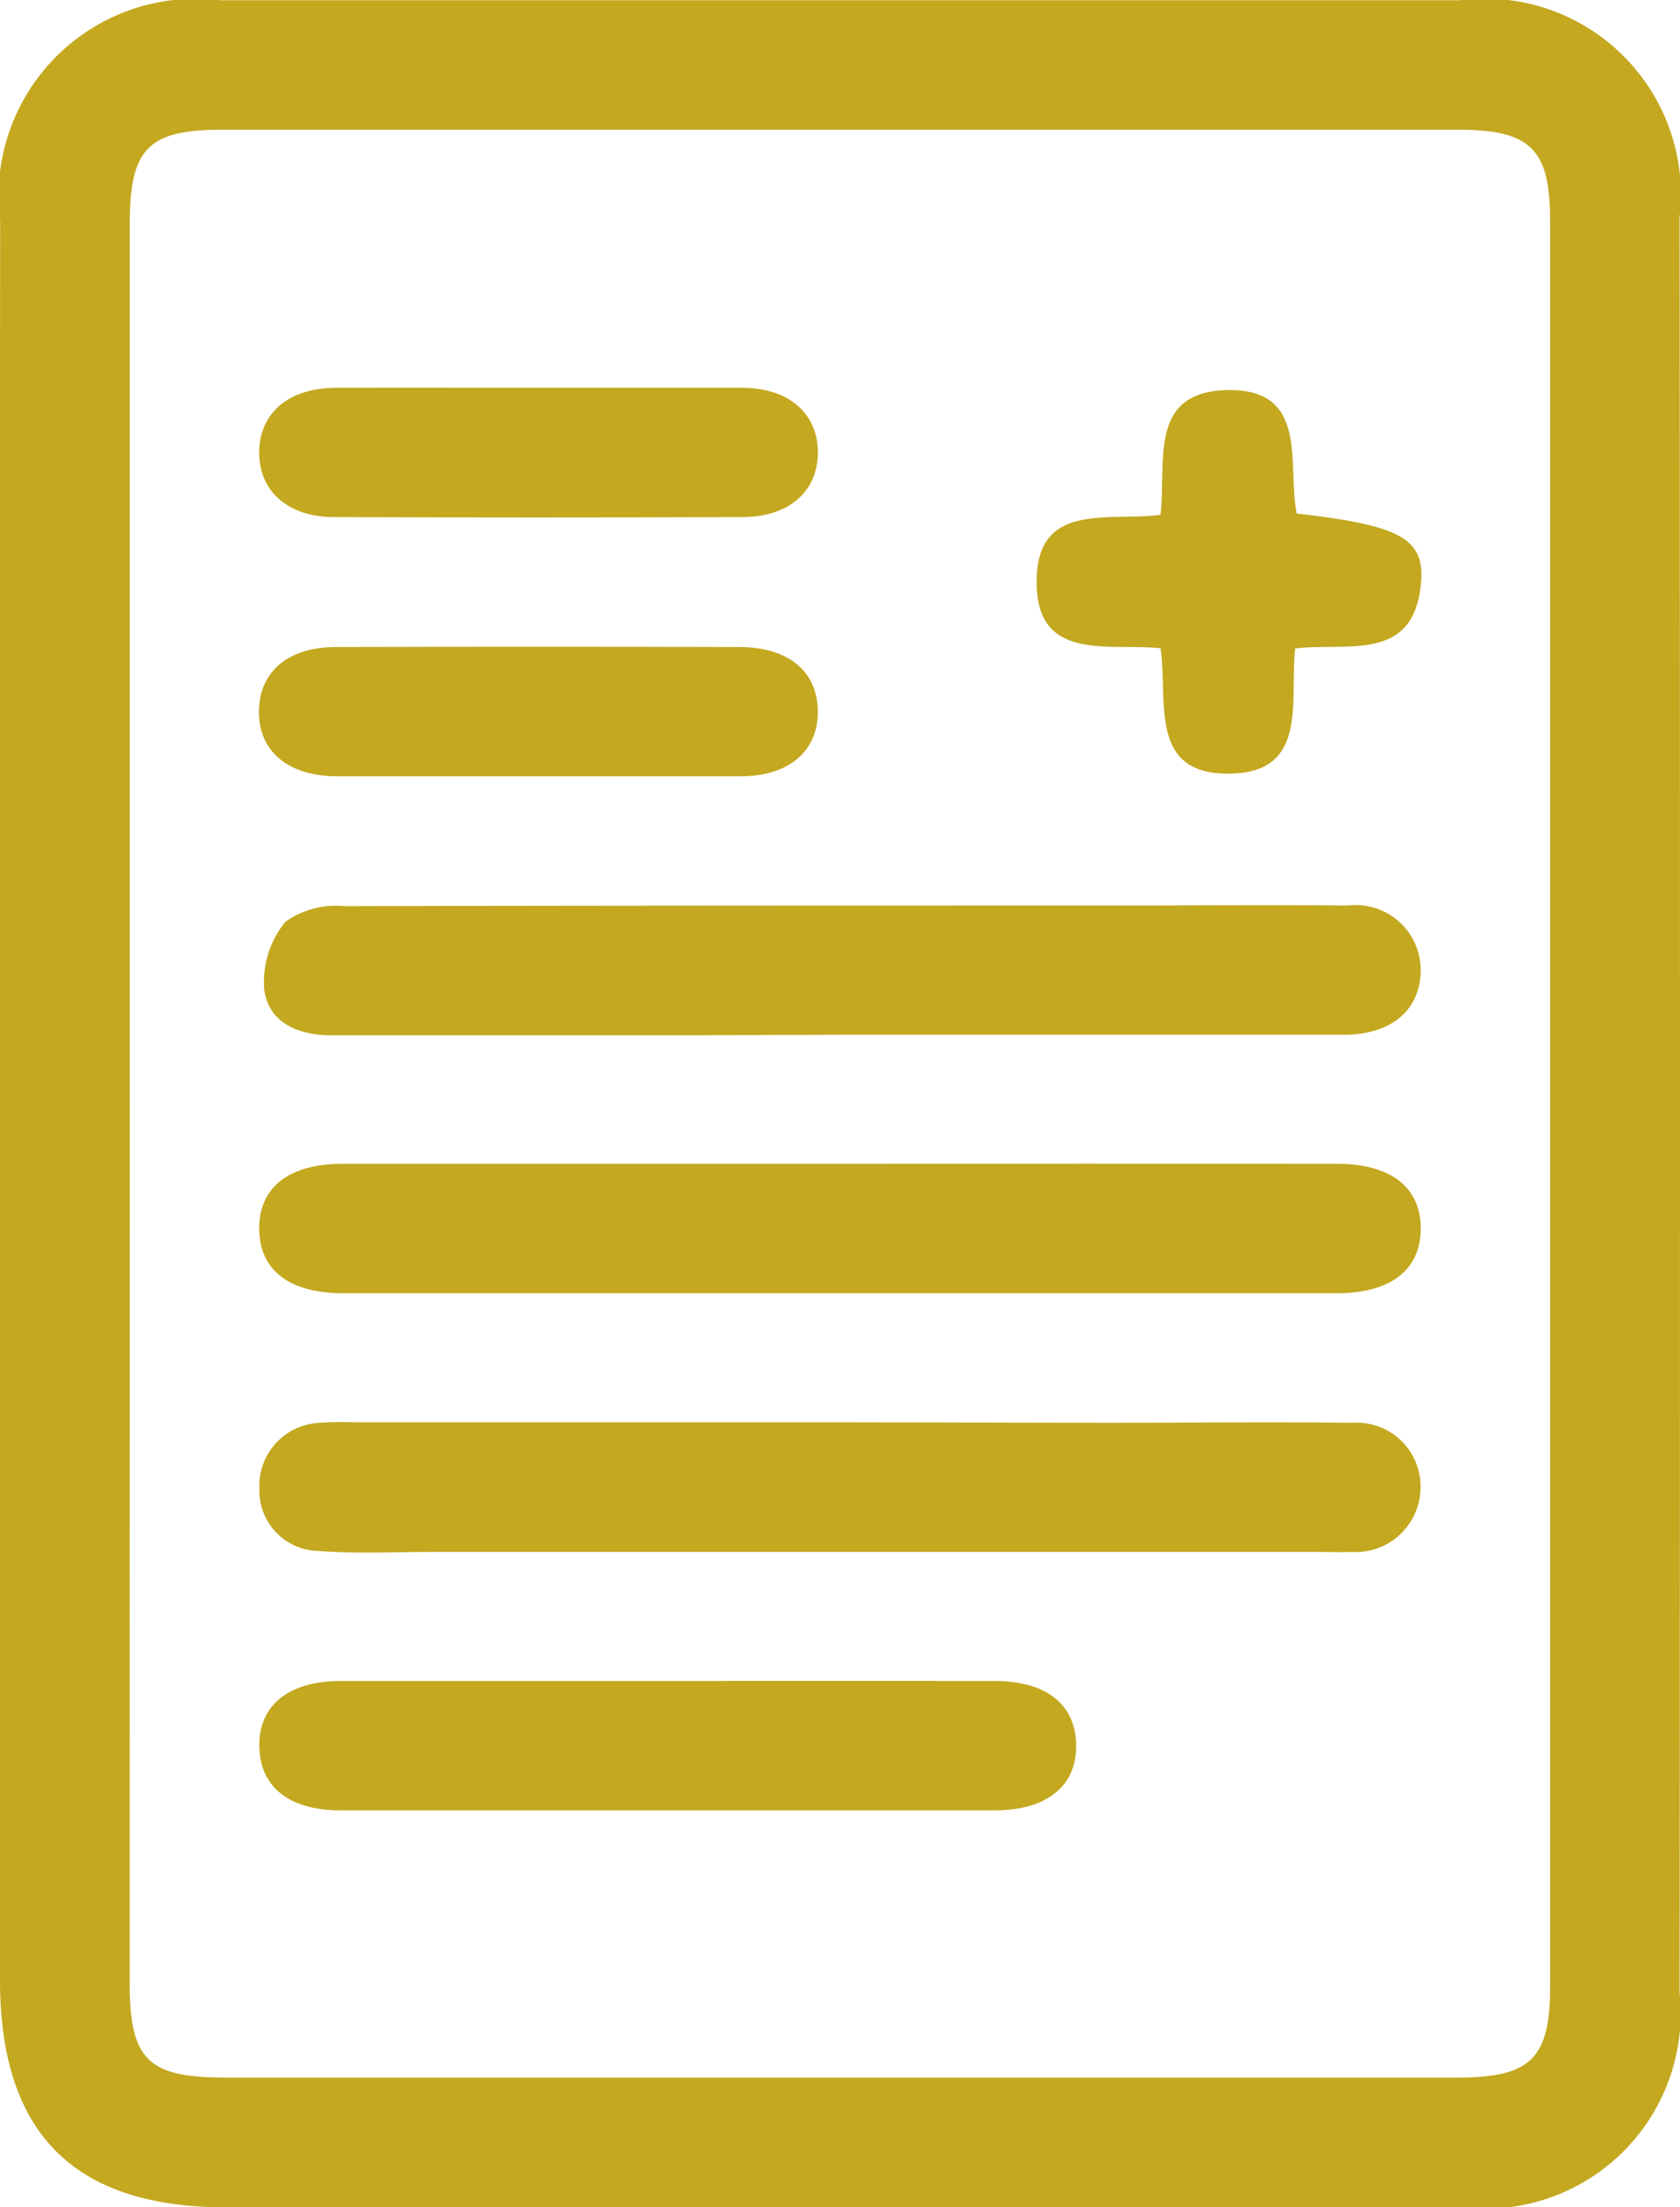
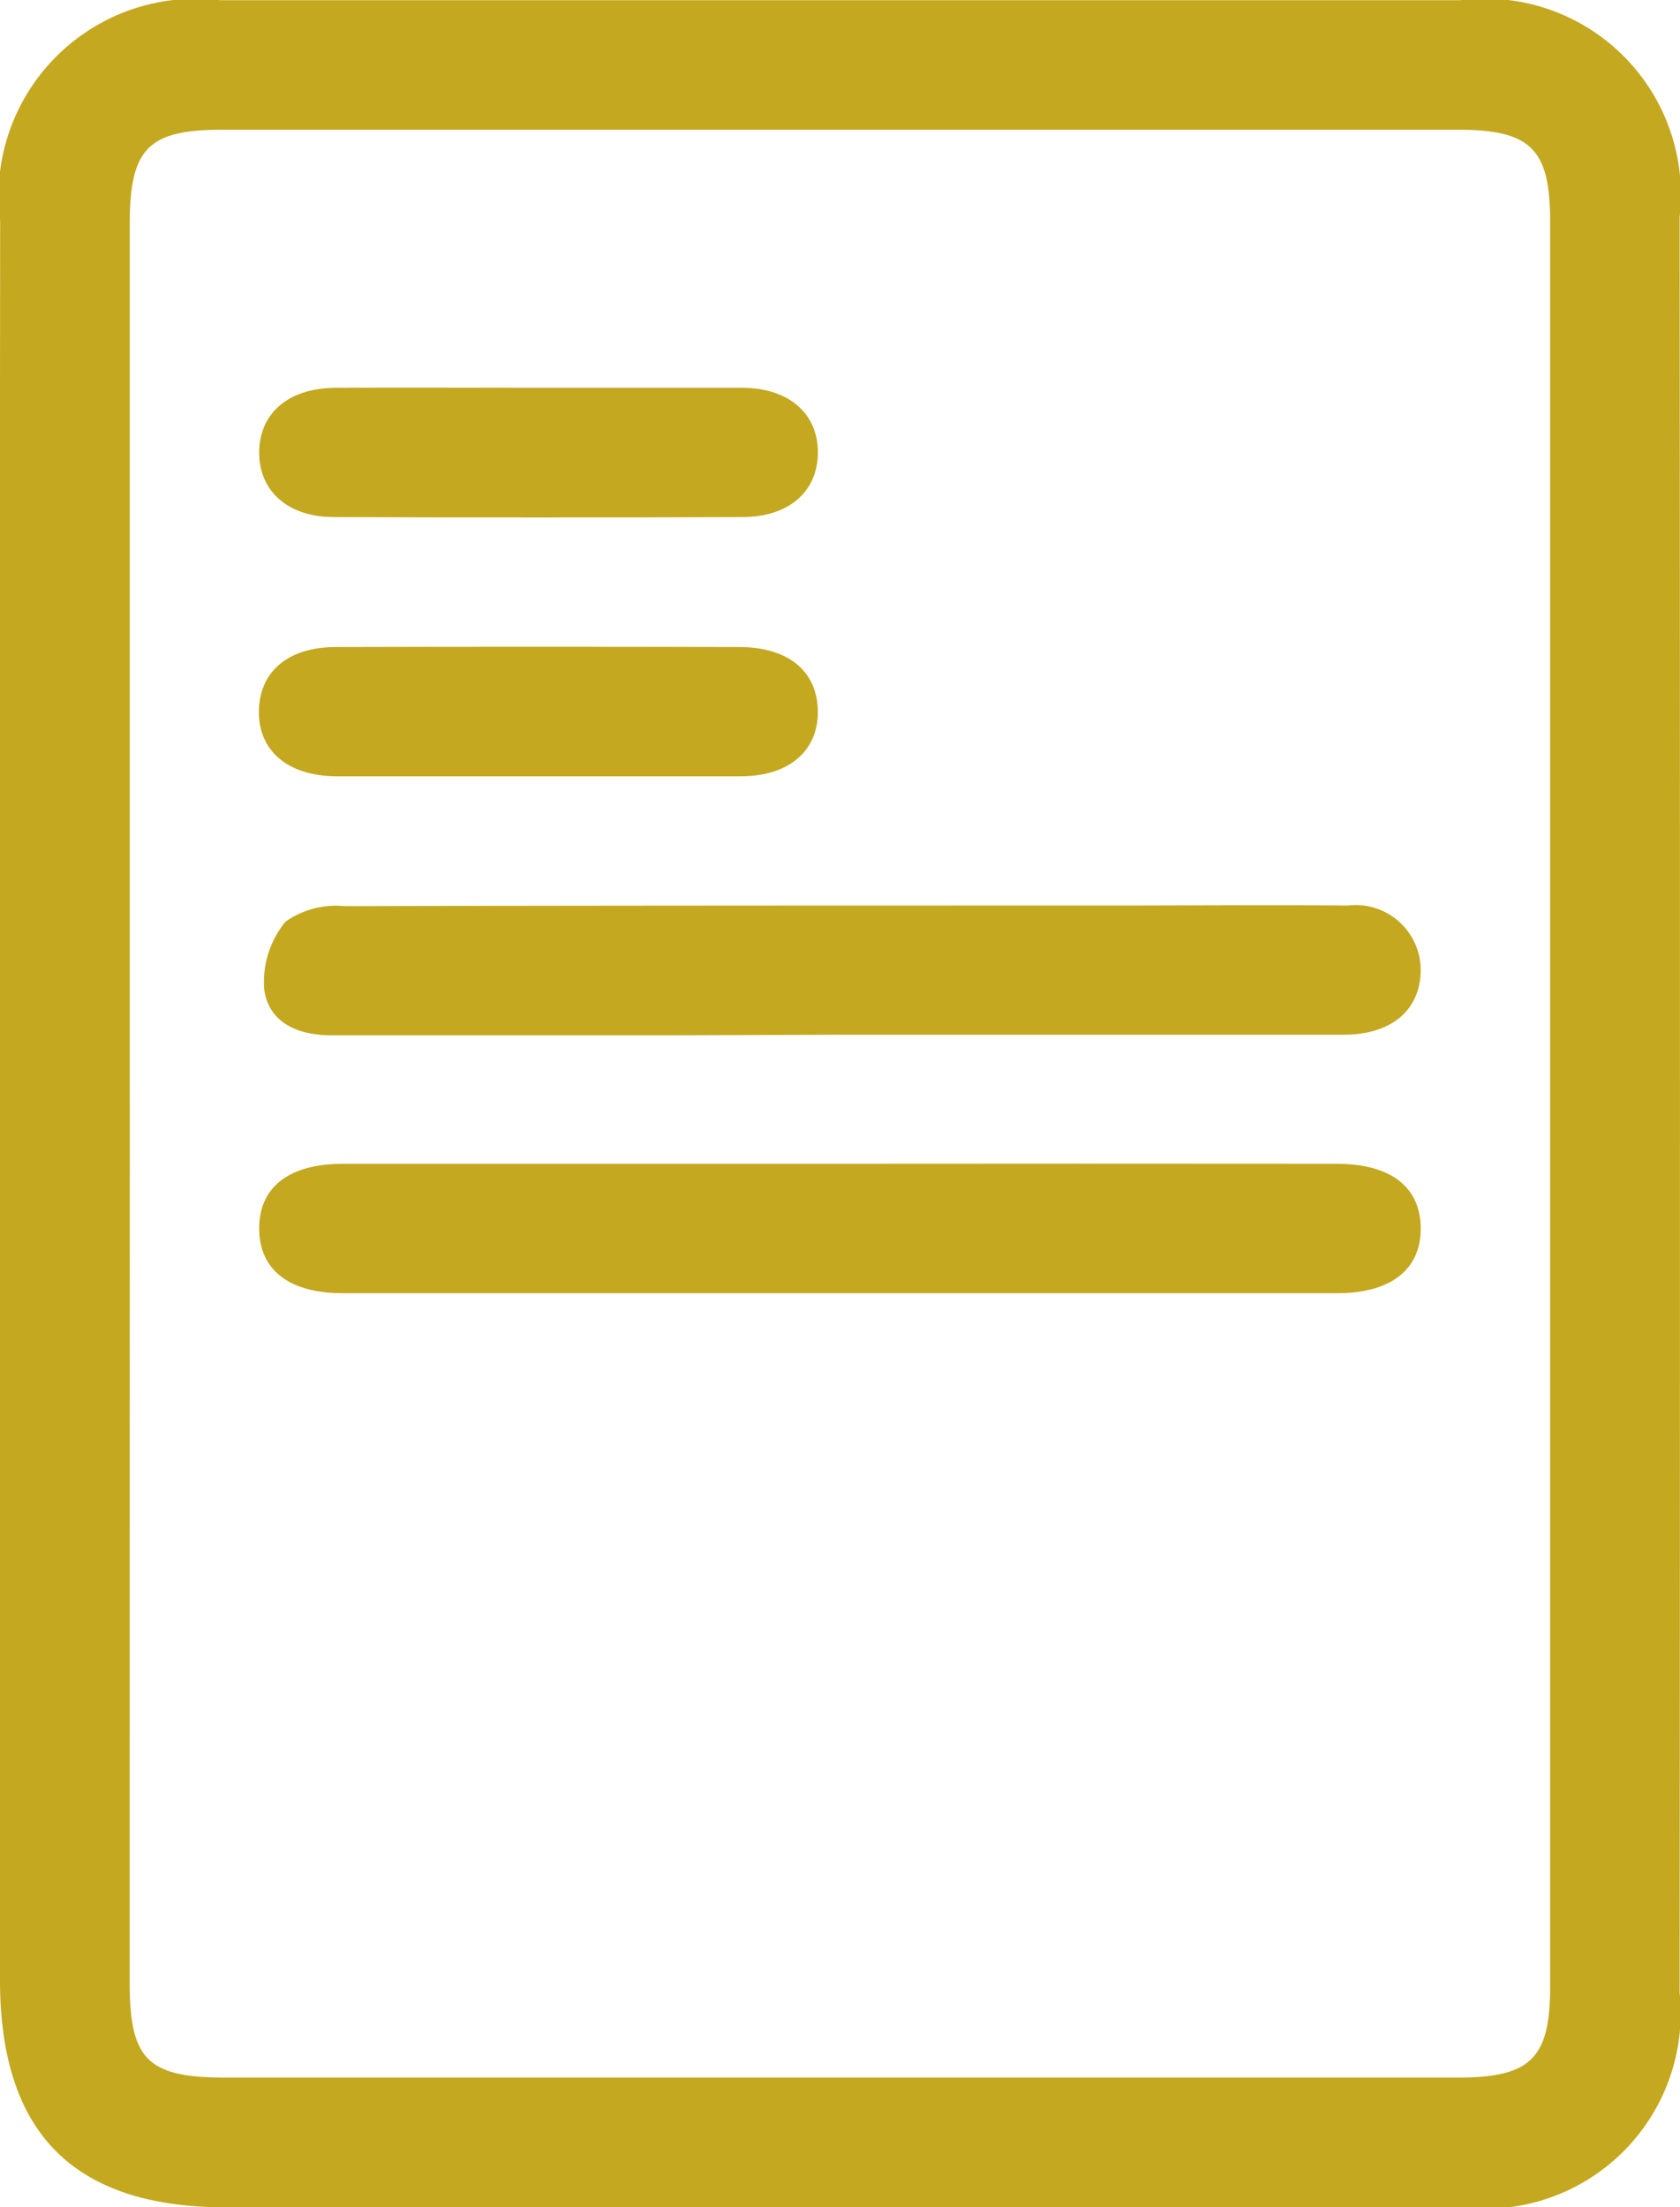
<svg xmlns="http://www.w3.org/2000/svg" width="21.695" height="28.5" viewBox="0 0 21.695 28.5">
  <g id="Groupe_314" data-name="Groupe 314" transform="translate(-1158.409 -830.627)">
    <g id="Groupe_313" data-name="Groupe 313" transform="translate(1158.409 830.627)">
      <path id="Tracé_118" data-name="Tracé 118" d="M1158.409,844.891q0,5.648,0,11.3c0,1.984.953,2.939,2.924,2.939h15.957a2.525,2.525,0,0,0,2.809-2.772q.009-11.464,0-22.928a2.531,2.531,0,0,0-2.838-2.8H1161.25a2.547,2.547,0,0,0-2.839,2.855Q1158.405,839.187,1158.409,844.891Zm1.675-.016q0-5.674,0-11.347c0-.986.237-1.226,1.2-1.226h15.949c.94,0,1.193.245,1.194,1.175q0,11.4,0,22.806c0,.928-.254,1.172-1.2,1.172h-15.894c-1.017,0-1.249-.226-1.25-1.231Q1160.083,850.549,1160.085,844.875Z" transform="translate(-1158.409 -830.627)" fill="#c4a81f" />
-       <path id="Tracé_119" data-name="Tracé 119" d="M1188.5,954.487h-6.28a4.1,4.1,0,0,0-.444.007.813.813,0,0,0-.773.855.779.779,0,0,0,.769.8c.479.036.963.012,1.444.012h11.449c.148,0,.3.005.445,0a.838.838,0,0,0,.887-.861.823.823,0,0,0-.883-.806c-1.056-.014-2.112,0-3.168,0Z" transform="translate(-1177.653 -936.121)" fill="#c4a81f" />
      <path id="Tracé_120" data-name="Tracé 120" d="M1188.451,931.979q-3.2,0-6.391,0c-.694,0-1.081.3-1.08.836s.388.835,1.082.835q6.419,0,12.838,0c.694,0,1.081-.305,1.08-.837s-.387-.834-1.082-.834Q1191.675,931.976,1188.451,931.979Z" transform="translate(-1177.633 -916.951)" fill="#c4a81f" />
      <path id="Tracé_121" data-name="Tracé 121" d="M1188.874,911.118q3.223,0,6.447,0c.611,0,.979-.311.994-.809a.84.84,0,0,0-.942-.859c-1.019-.01-2.038,0-3.057,0-3.3,0-6.6,0-9.893.008a1.137,1.137,0,0,0-.767.2,1.229,1.229,0,0,0-.275.875c.06.438.445.594.879.593q2.2,0,4.391,0Z" transform="translate(-1177.969 -897.757)" fill="#c4a81f" />
-       <path id="Tracé_122" data-name="Tracé 122" d="M1186.209,977.021c-1.389,0-2.778,0-4.167,0-.682,0-1.069.324-1.051.863.017.513.392.808,1.051.808q4.223,0,8.446,0c.682,0,1.069-.325,1.051-.863-.017-.513-.392-.806-1.051-.808C1189.062,977.019,1187.635,977.021,1186.209,977.021Z" transform="translate(-1177.642 -955.315)" fill="#c4a81f" />
-       <path id="Tracé_123" data-name="Tracé 123" d="M1250.271,866.219c-.669.089-1.592-.177-1.6.847-.014,1.066.932.805,1.6.876.1.677-.168,1.638.9,1.619,1.014-.018.766-.938.838-1.616.66-.085,1.548.2,1.627-.869.042-.558-.292-.724-1.607-.874-.127-.633.176-1.635-.929-1.593C1250.113,864.648,1250.346,865.536,1250.271,866.219Z" transform="translate(-1235.284 -859.571)" fill="#c4a81f" />
-       <path id="Tracé_124" data-name="Tracé 124" d="M1184.653,888.6c.852,0,1.7,0,2.555,0,.634,0,1.012-.34.995-.863-.017-.5-.384-.8-1-.806q-2.611-.007-5.222,0c-.611,0-.979.309-.995.807-.017.523.361.858,1,.862C1182.875,888.6,1183.764,888.6,1184.653,888.6Z" transform="translate(-1177.642 -878.576)" fill="#c4a81f" />
+       <path id="Tracé_124" data-name="Tracé 124" d="M1184.653,888.6c.852,0,1.7,0,2.555,0,.634,0,1.012-.34.995-.863-.017-.5-.384-.8-1-.806q-2.611-.007-5.222,0c-.611,0-.979.309-.995.807-.017.523.361.858,1,.862Z" transform="translate(-1177.642 -878.576)" fill="#c4a81f" />
      <path id="Tracé_125" data-name="Tracé 125" d="M1184.572,864.4c-.87,0-1.741-.005-2.611,0-.6.005-.972.326-.978.826s.364.841.96.843q2.639.01,5.277,0c.6,0,.973-.326.978-.826s-.364-.837-.96-.843C1186.35,864.4,1185.461,864.4,1184.572,864.4Z" transform="translate(-1177.636 -859.392)" fill="#c4a81f" />
    </g>
  </g>
</svg>